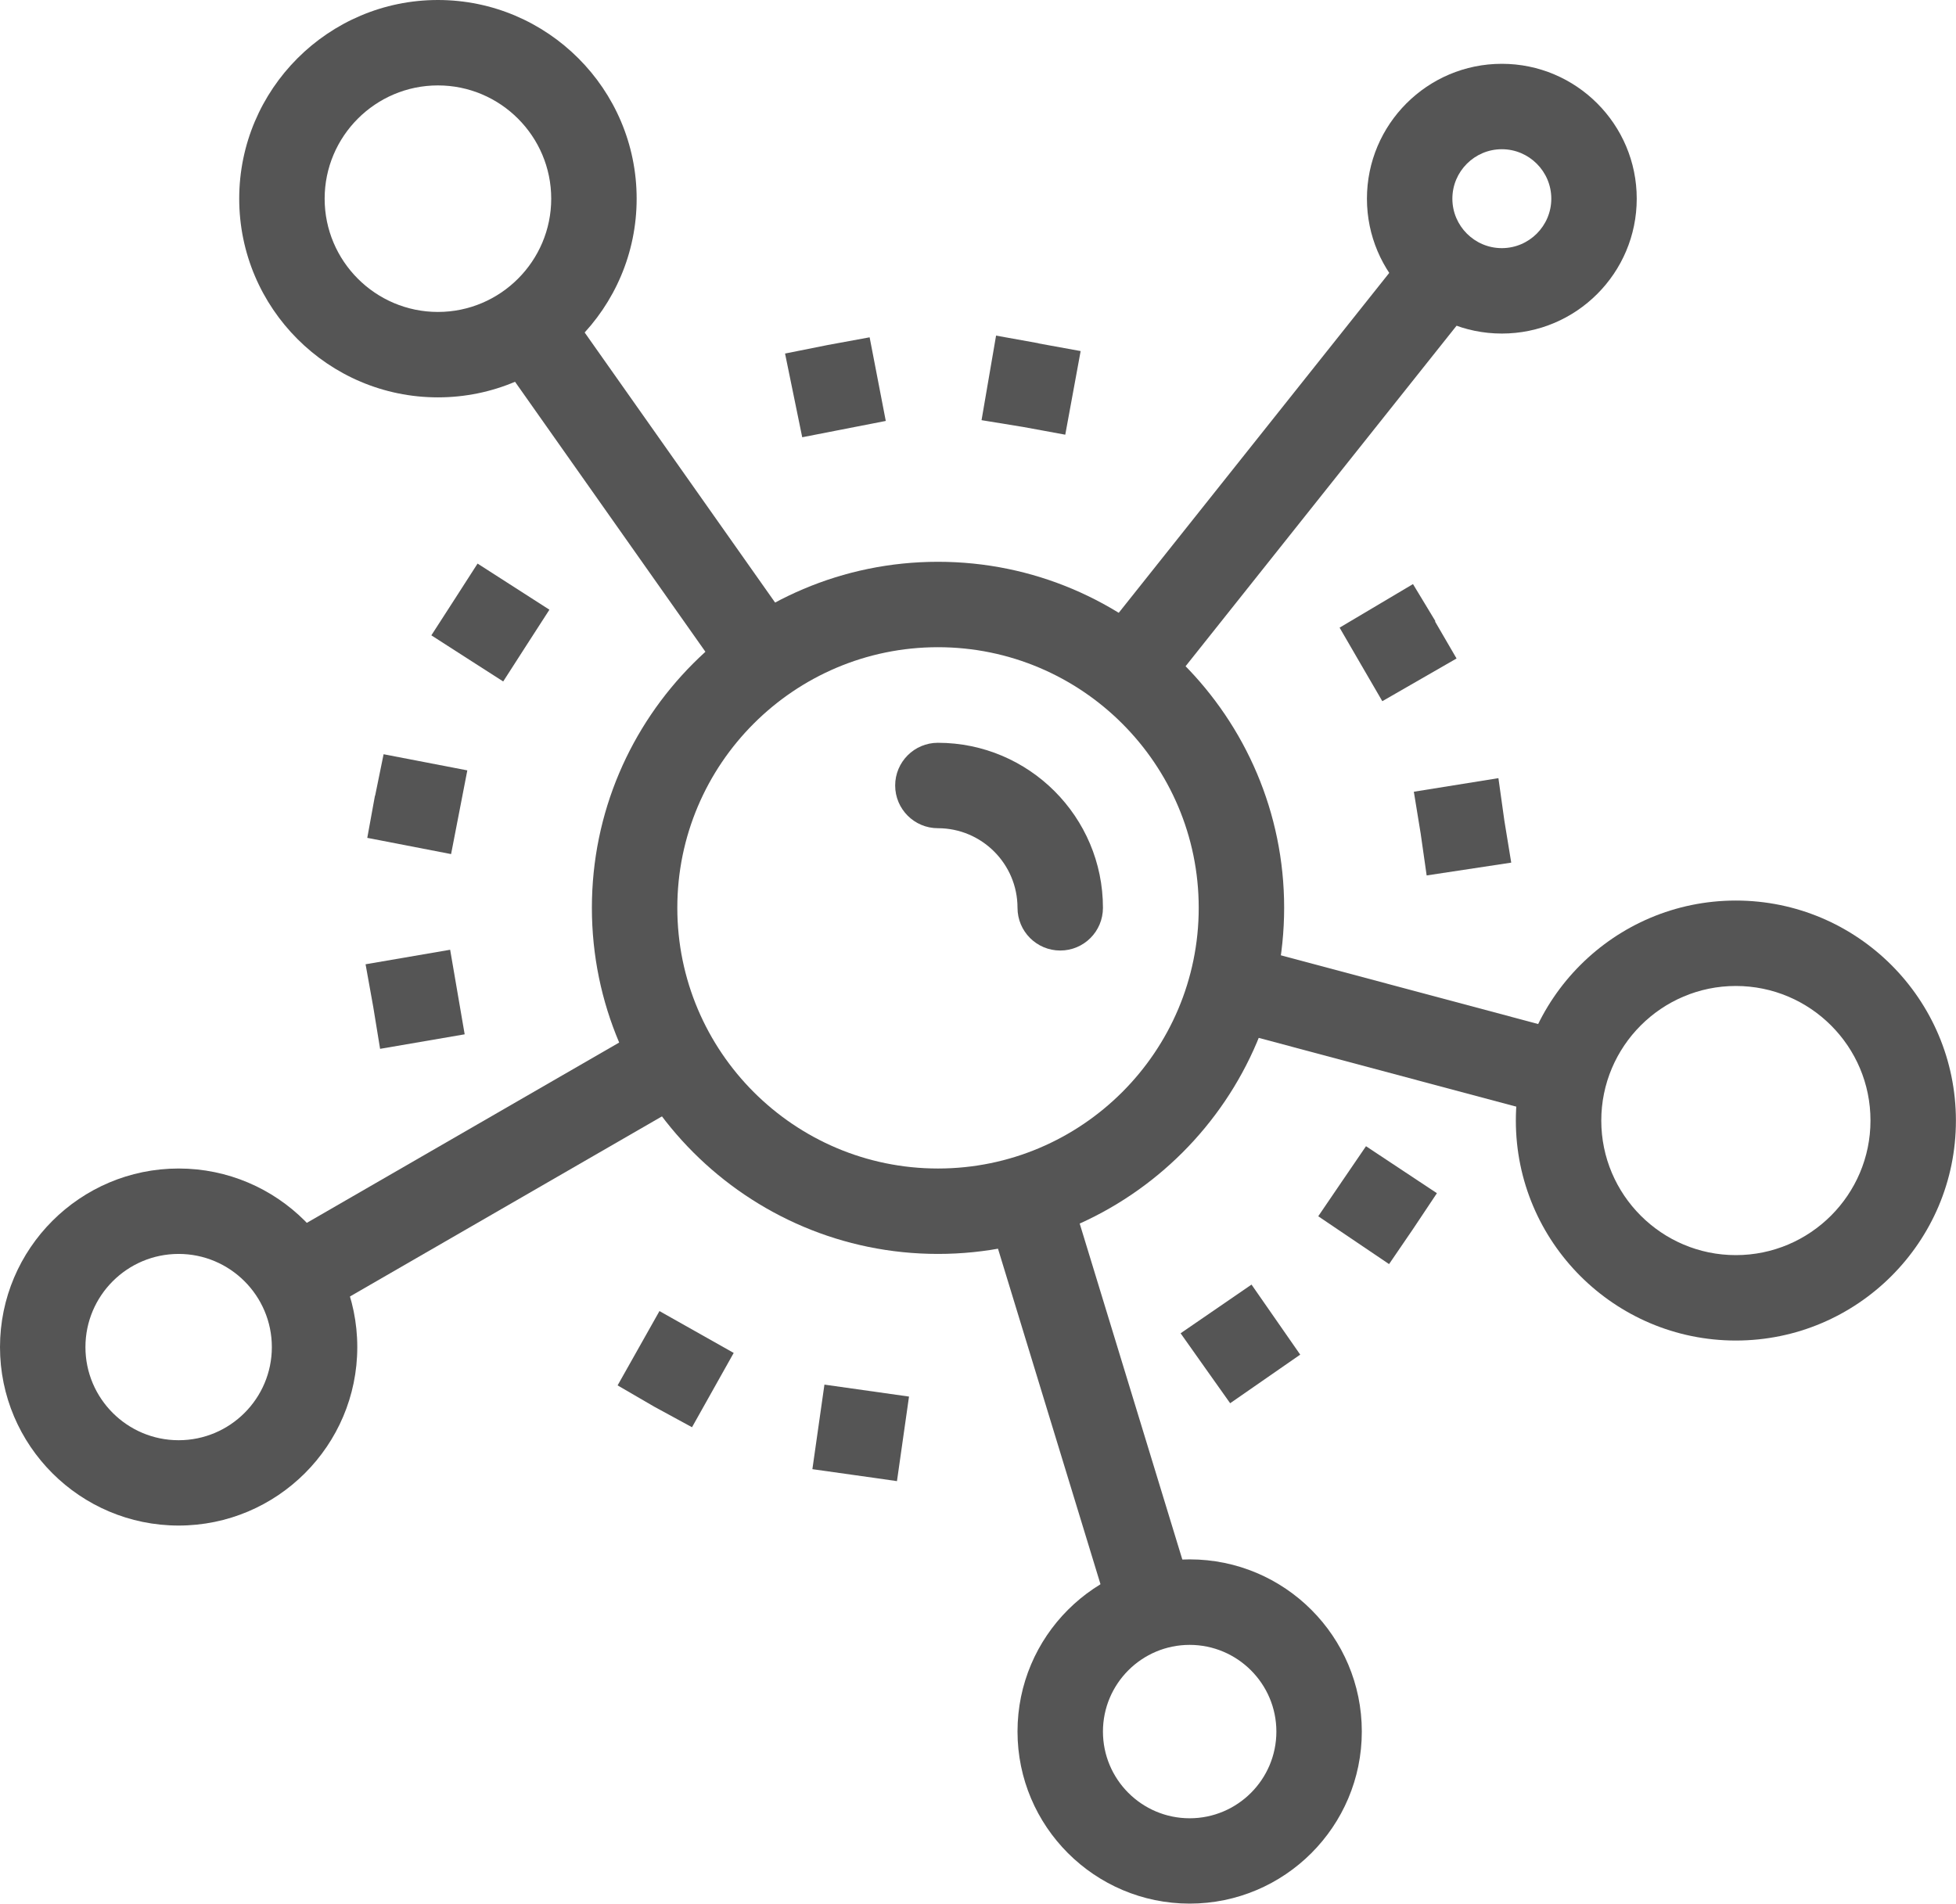
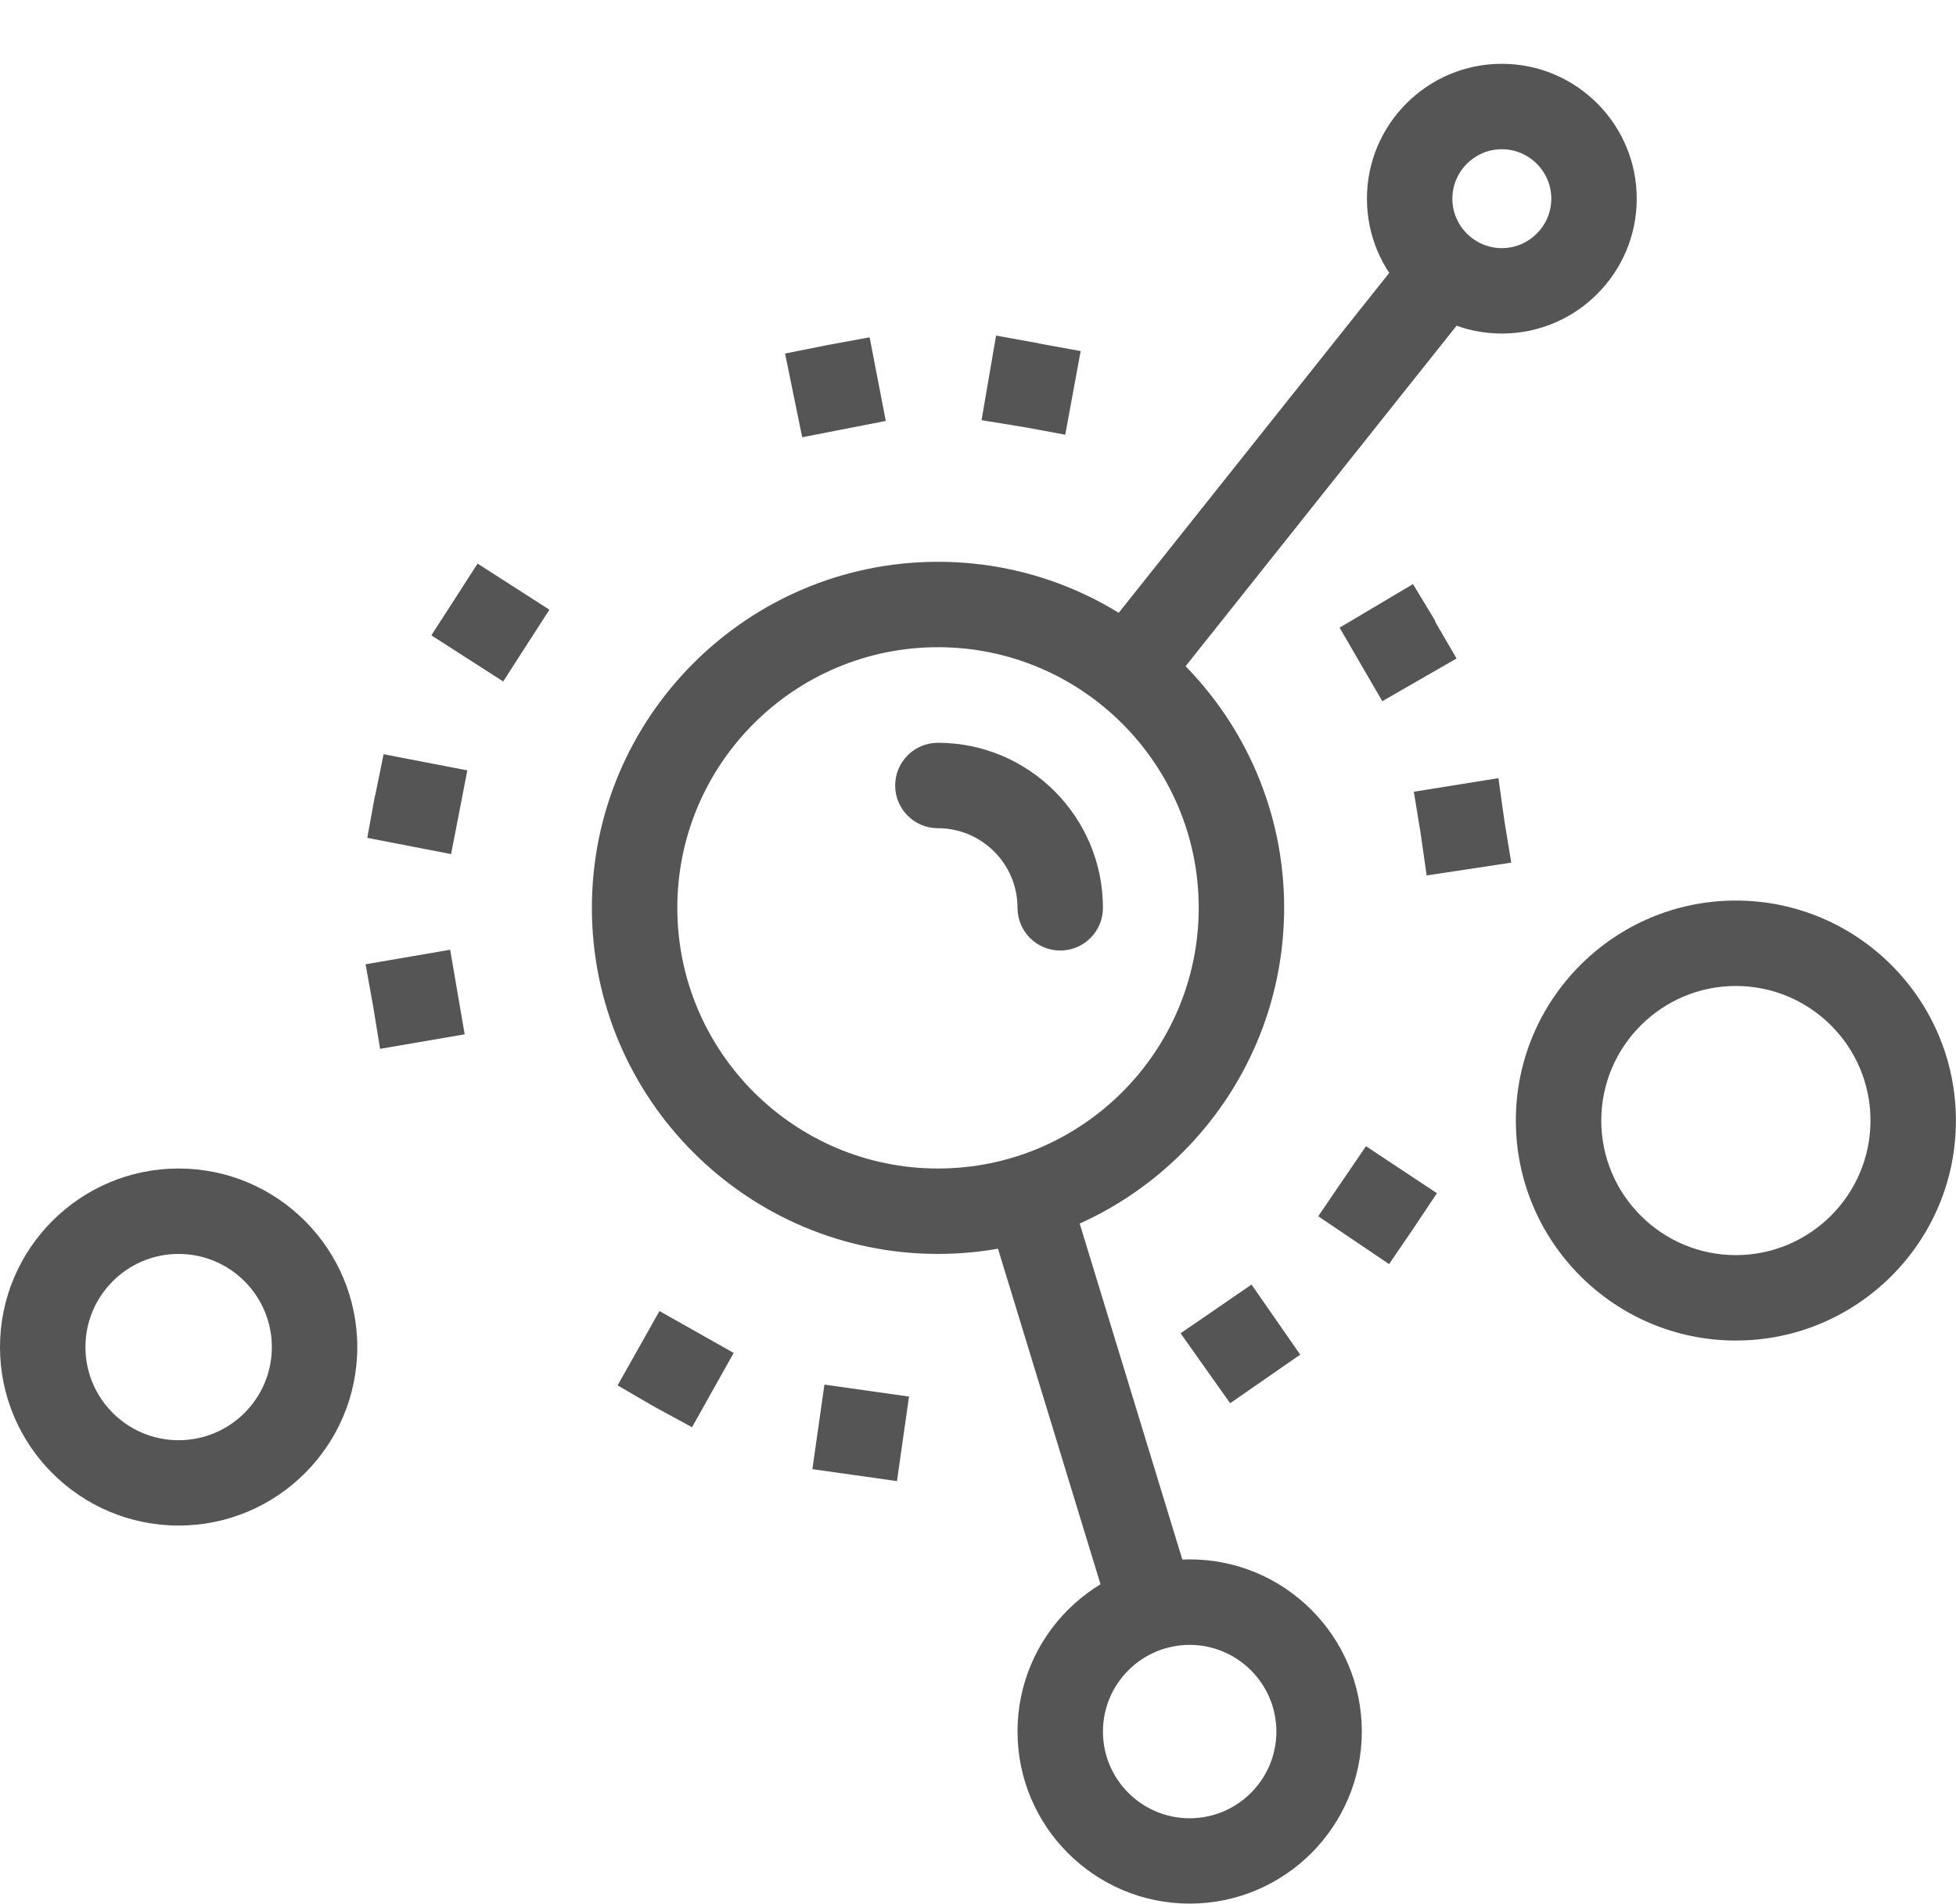
<svg xmlns="http://www.w3.org/2000/svg" version="1.1" id="Layer_1" x="0px" y="0px" width="22.895px" height="22.286px" viewBox="0 0 22.895 22.286" enable-background="new 0 0 22.895 22.286" xml:space="preserve">
  <g>
    <g>
      <path fill="#555555" d="M10.979,14.68c-2.233,0-4.051-1.817-4.051-4.052c0-2.233,1.817-4.051,4.051-4.051    c2.234,0,4.052,1.817,4.052,4.051C15.03,12.862,13.213,14.68,10.979,14.68z M10.979,7.577c-1.683,0-3.051,1.368-3.051,3.051    s1.368,3.052,3.051,3.052s3.052-1.369,3.052-3.052S12.661,7.577,10.979,7.577z" />
    </g>
    <g>
      <path fill="#555555" d="M17.579,3.905C16.708,3.905,16,3.197,16,2.326s0.708-1.579,1.579-1.579s1.579,0.708,1.579,1.579    S18.45,3.905,17.579,3.905z M17.579,1.747C17.26,1.747,17,2.007,17,2.326s0.26,0.579,0.579,0.579s0.579-0.26,0.579-0.579    S17.898,1.747,17.579,1.747z" />
    </g>
    <g>
      <path fill="#555555" d="M20.318,15.694c-1.42,0-2.575-1.155-2.575-2.575c0-1.421,1.155-2.576,2.575-2.576    c1.421,0,2.576,1.155,2.576,2.576C22.895,14.539,21.739,15.694,20.318,15.694z M20.318,11.543c-0.868,0-1.575,0.707-1.575,1.576    c0,0.868,0.707,1.575,1.575,1.575c0.869,0,1.576-0.707,1.576-1.575C21.895,12.25,21.188,11.543,20.318,11.543z" />
    </g>
    <g>
-       <path fill="#555555" d="M5.126,4.652C3.844,4.652,2.8,3.608,2.8,2.326S3.844,0,5.126,0s2.326,1.044,2.326,2.326    S6.408,4.652,5.126,4.652z M5.126,1C4.395,1,3.8,1.595,3.8,2.326s0.595,1.326,1.326,1.326s1.326-0.595,1.326-1.326    S5.857,1,5.126,1z" />
-     </g>
+       </g>
    <g>
      <path fill="#555555" d="M13.925,22.286c-1.111,0-2.015-0.903-2.015-2.015s0.903-2.015,2.015-2.015s2.015,0.903,2.015,2.015    S15.036,22.286,13.925,22.286z M13.925,19.257c-0.56,0-1.015,0.455-1.015,1.015s0.455,1.015,1.015,1.015s1.015-0.455,1.015-1.015    S14.484,19.257,13.925,19.257z" />
    </g>
    <g>
      <path fill="#555555" d="M2.091,17.86C0.938,17.86,0,16.923,0,15.771c0-1.153,0.938-2.091,2.091-2.091s2.091,0.938,2.091,2.091    C4.182,16.923,3.244,17.86,2.091,17.86z M2.091,14.68C1.489,14.68,1,15.169,1,15.771c0,0.601,0.489,1.09,1.091,1.09    s1.091-0.489,1.091-1.09C3.182,15.169,2.692,14.68,2.091,14.68z" />
    </g>
    <g>
-       <rect x="5.184" y="11.125" transform="matrix(0.5 0.866 -0.866 0.5 14.694 1.92)" fill="#555555" width="0.999" height="5.132" />
-     </g>
+       </g>
    <g>
-       <rect x="5.163" y="5.272" transform="matrix(0.576 0.817 -0.817 0.576 7.919 -3.728)" fill="#555555" width="4.783" height="0.999" />
-     </g>
+       </g>
    <g>
      <rect x="14.548" y="2.521" transform="matrix(0.783 0.623 -0.623 0.783 6.702 -8.171)" fill="#555555" width="1.001" height="5.977" />
    </g>
    <g>
-       <rect x="14.342" y="11.563" transform="matrix(0.966 0.258 -0.258 0.966 3.661 -3.809)" fill="#555555" width="4.04" height="1.001" />
-     </g>
+       </g>
    <g>
      <rect x="10.24" y="15.925" transform="matrix(0.292 0.956 -0.956 0.292 24.734 -0.567)" fill="#555555" width="5.021" height="1.001" />
    </g>
    <g>
      <path fill="#555555" d="M12.41,11.128c-0.276,0-0.5-0.224-0.5-0.5c0-0.514-0.418-0.932-0.932-0.932c-0.276,0-0.5-0.224-0.5-0.5    s0.224-0.5,0.5-0.5c1.065,0,1.932,0.866,1.932,1.932C12.91,10.904,12.687,11.128,12.41,11.128z" />
    </g>
    <g>
-       <path fill="#555555" d="M16.629,9.759L16.629,9.759l-0.08-0.49l0.99-0.159l0.07,0.5l0,0l0.08,0.489l-0.99,0.15    C16.629,9.759,16.699,10.249,16.629,9.759z M15.93,7.779l-0.25-0.431l0.859-0.51l0.26,0.43c0,0,0,0,0,0.011l0.25,0.43l-0.869,0.5    C15.93,7.779,16.18,8.209,15.93,7.779z" />
+       <path fill="#555555" d="M16.629,9.759L16.629,9.759l-0.08-0.49l0.99-0.159l0.07,0.5l0,0l0.08,0.489l-0.99,0.15    C16.629,9.759,16.699,10.249,16.629,9.759z M15.93,7.779l-0.25-0.431l0.859-0.51l0.26,0.43c0,0,0,0,0,0.011l0.25,0.43l-0.869,0.5    z" />
    </g>
    <g>
      <path fill="#555555" d="M9.189,4.139l0.5-0.1l0,0l0.49-0.09l0.189,0.979L9.39,5.119C9.189,4.139,9.39,5.119,9.189,4.139z     M11.979,4.999l-0.49-0.08l0.17-0.99l0.5,0.09c0,0,0,0-0.01,0l0.5,0.091l-0.18,0.979C11.979,4.999,12.47,5.089,11.979,4.999z" />
    </g>
    <g>
      <path fill="#555555" d="M4.369,11.789l-0.09-0.5l0.99-0.17l0.17,0.99l-0.99,0.17C4.369,11.789,4.449,12.279,4.369,11.789z     M4.299,9.809l0.091-0.5c0,0,0,0,0,0.011l0.1-0.49l0.98,0.189l-0.19,0.98C4.299,9.809,5.279,9.999,4.299,9.809z M5.049,7.438    l0.271-0.42l0,0l0.27-0.42l0.841,0.54l-0.271,0.42l0,0l-0.27,0.42C5.049,7.438,5.89,7.979,5.049,7.438z" />
    </g>
    <g>
      <path fill="#555555" d="M9.999,17.269L9.999,17.269l-0.49-0.069l0.141-0.99l0.99,0.14l-0.141,0.99    C9.999,17.269,10.499,17.339,9.999,17.269z M7.659,16.469l-0.43-0.25l0.49-0.87l0.869,0.49L8.1,16.709    C7.659,16.469,8.1,16.709,7.659,16.469z" />
    </g>
    <g>
      <path fill="#555555" d="M13.819,15.609l0.83-0.57l0.57,0.82l-0.82,0.569C13.819,15.609,14.399,16.429,13.819,15.609z     M15.43,14.239l0.279-0.41l0,0l0.28-0.41l0.83,0.55l-0.28,0.42l0,0l-0.28,0.41C15.43,14.239,16.259,14.799,15.43,14.239z" />
    </g>
  </g>
</svg>